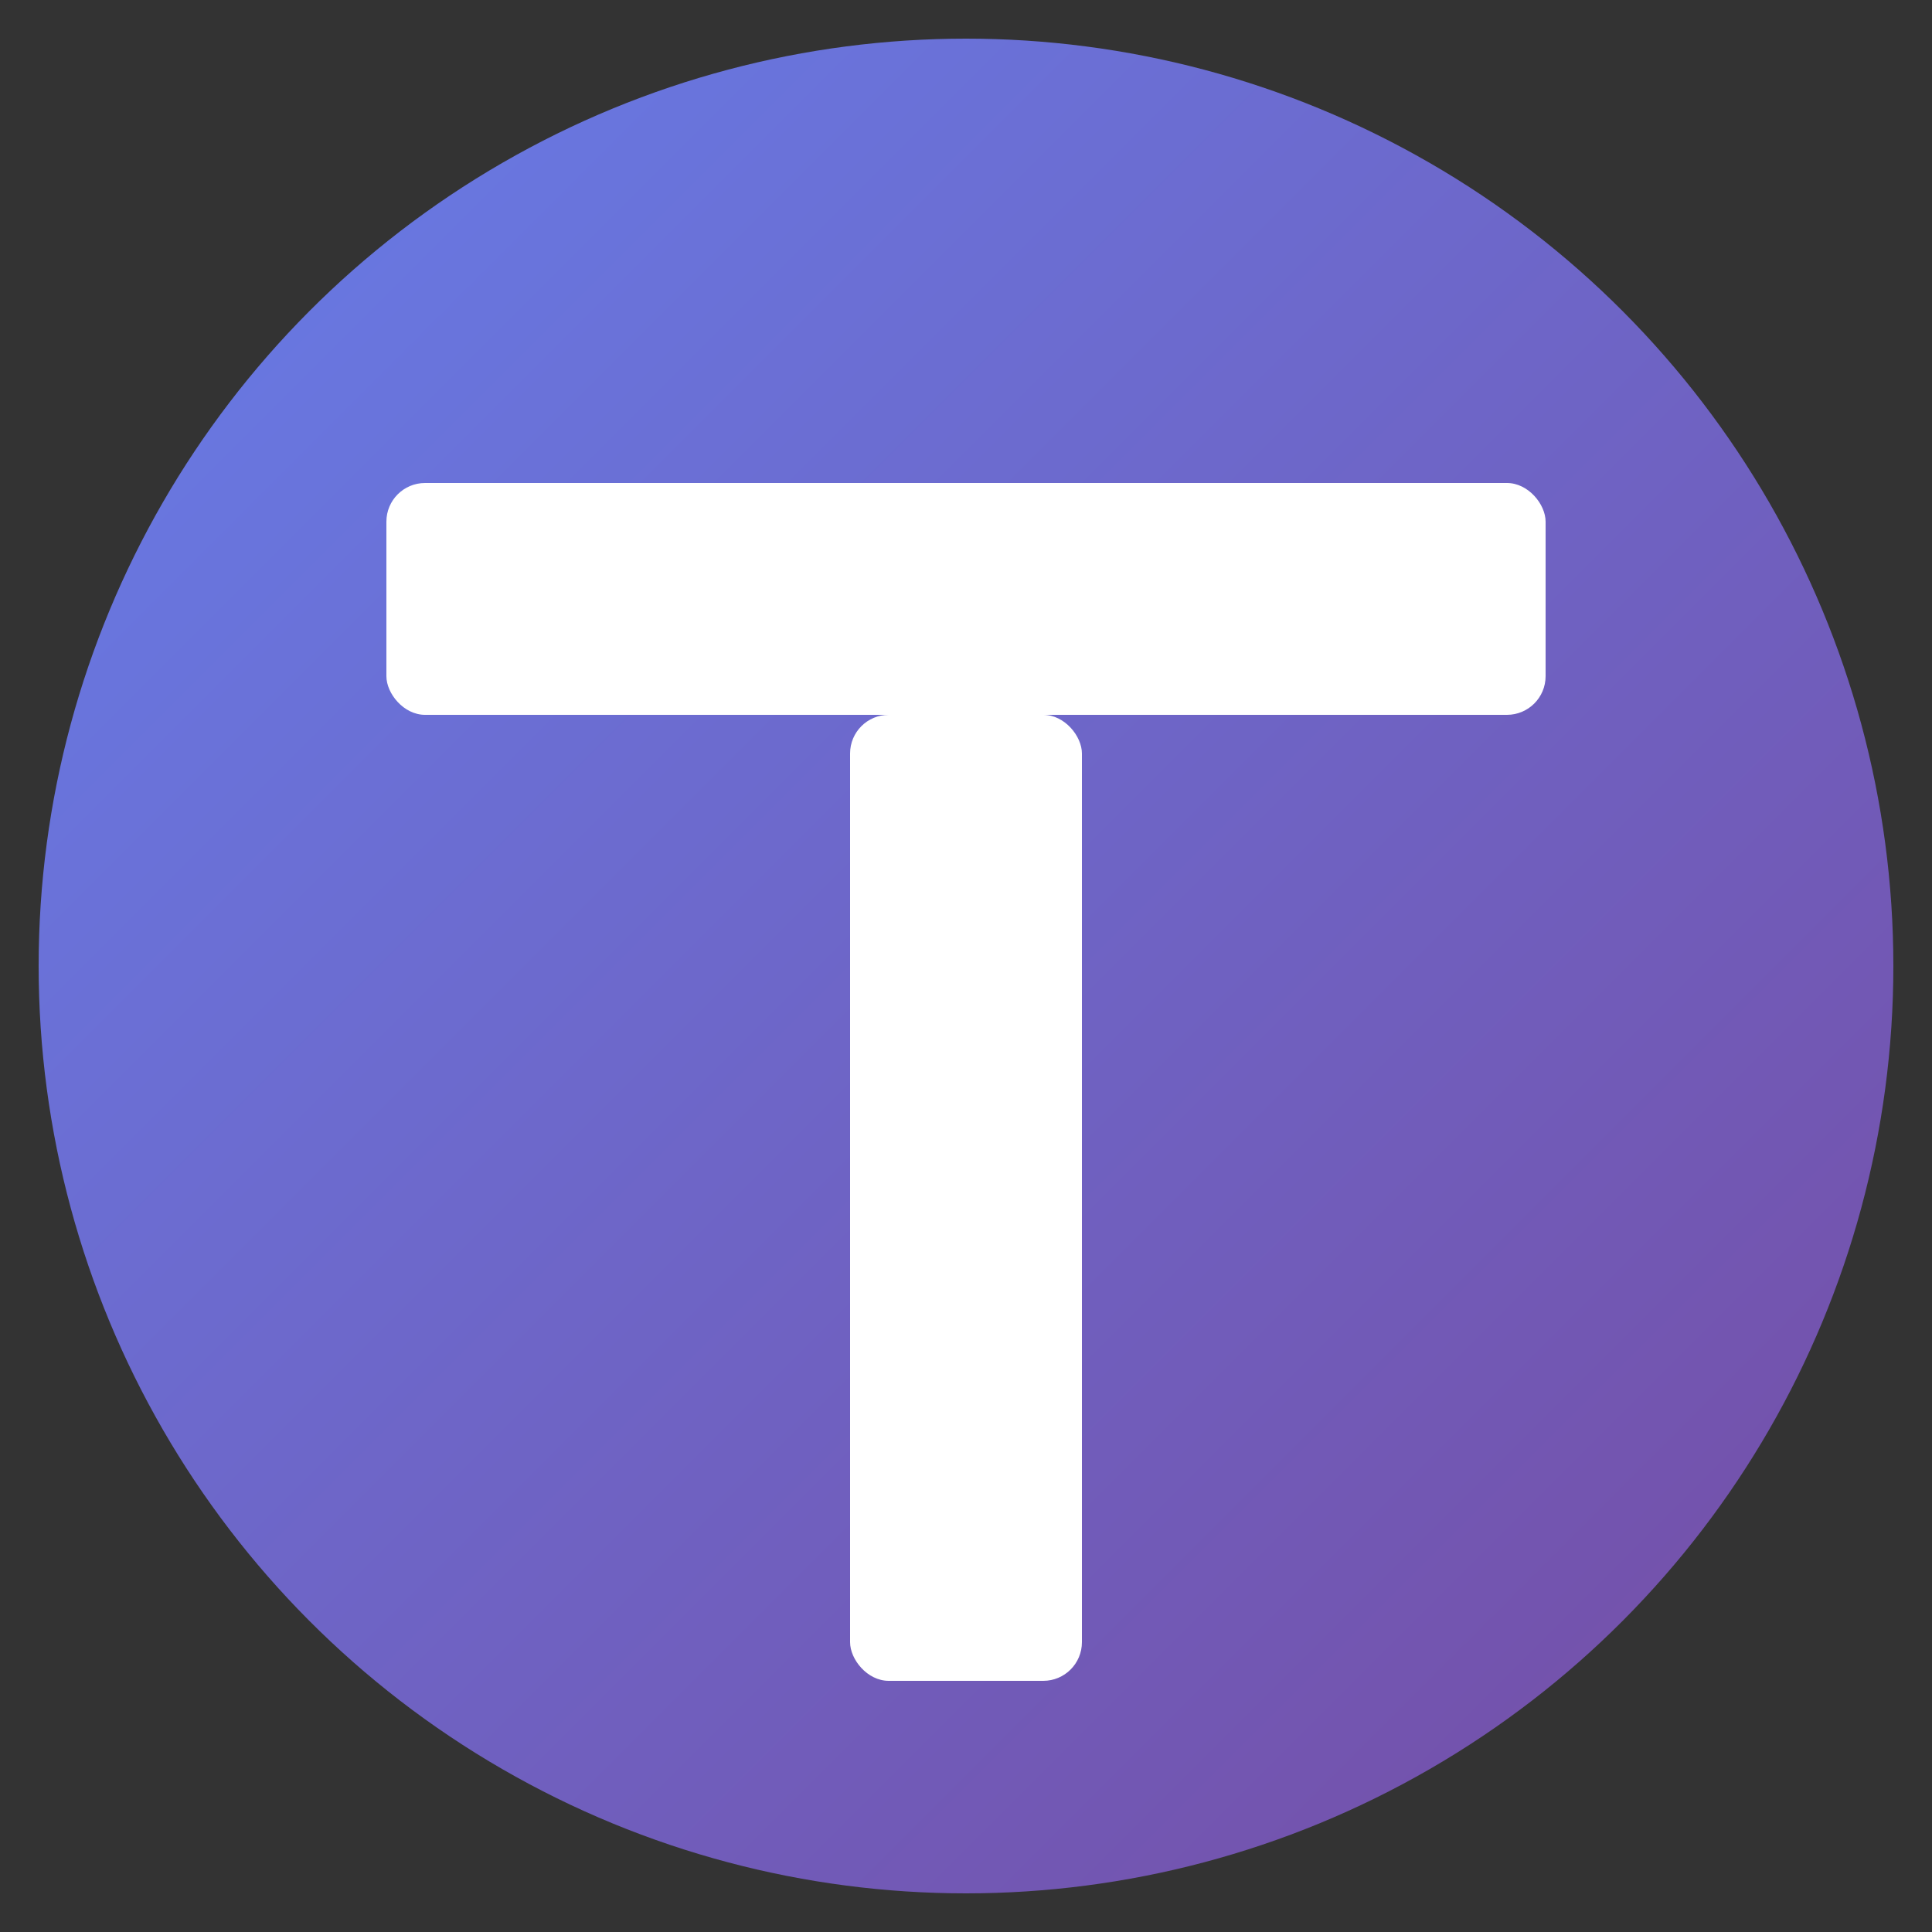
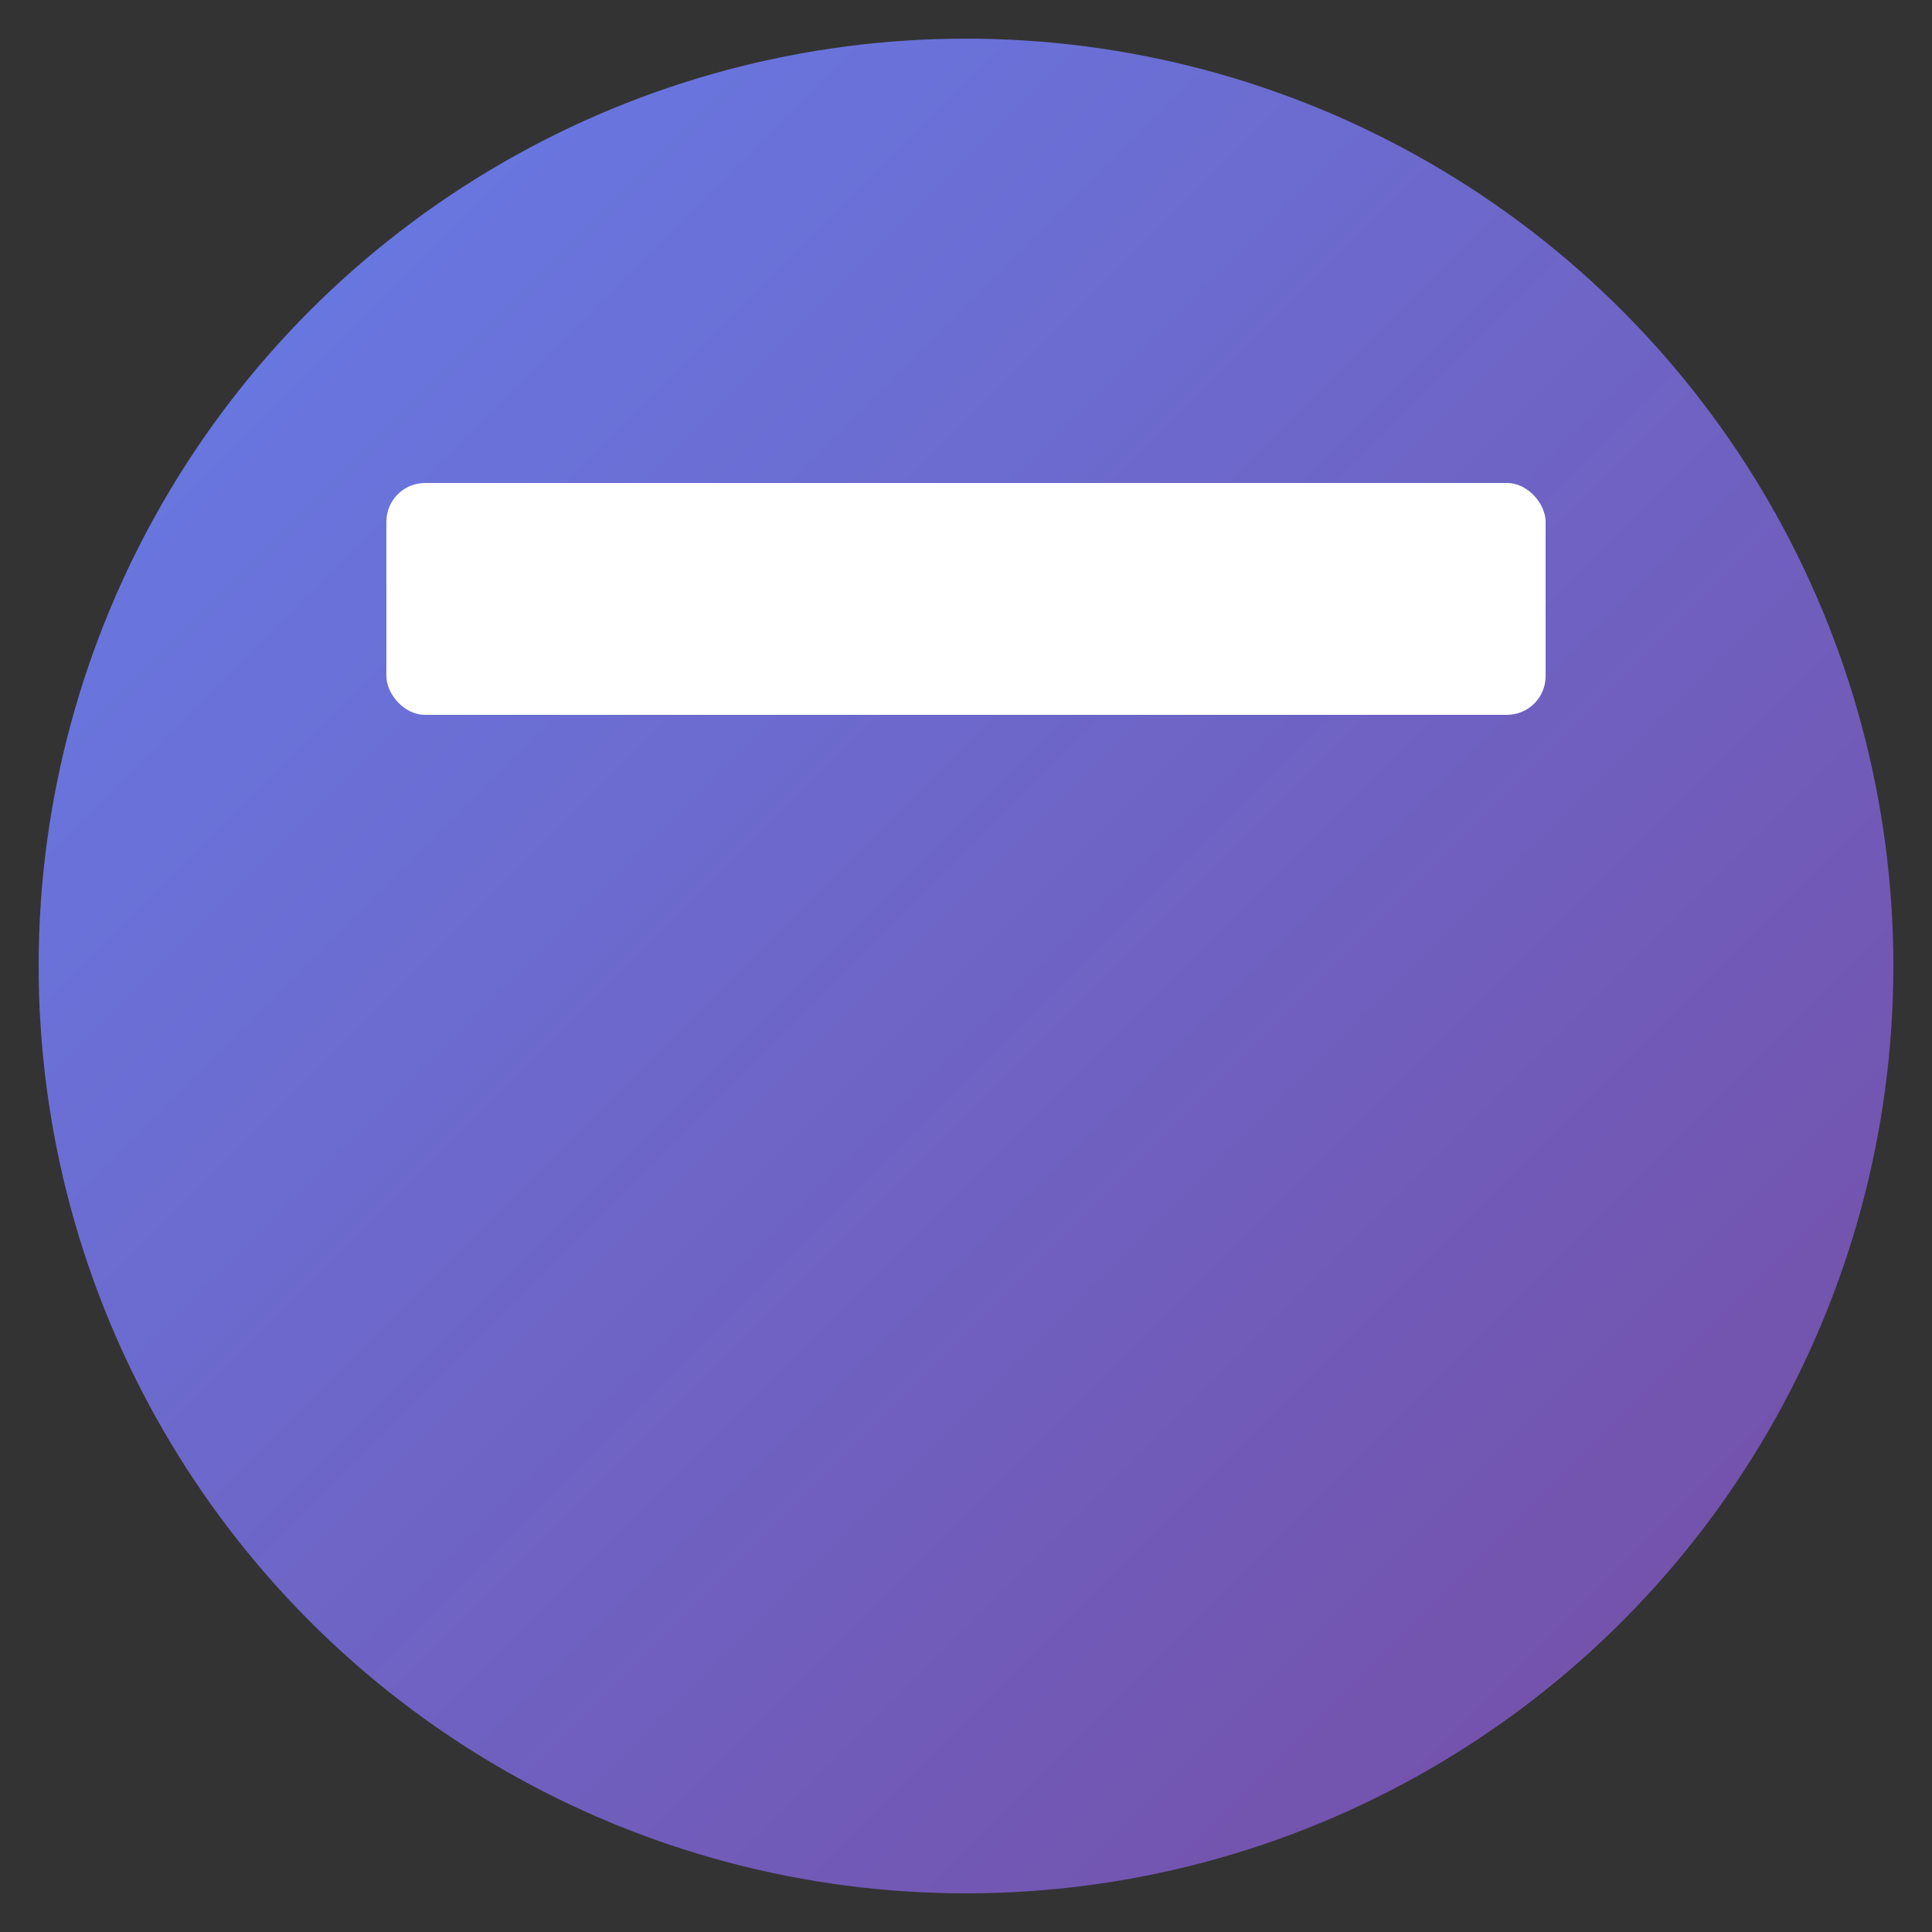
<svg xmlns="http://www.w3.org/2000/svg" viewBox="0 0 100 100">
  <rect x="0" y="0" width="100" height="100" fill="#333333" stroke="none" />
  <defs>
    <linearGradient id="bgGradient" x1="0%" y1="0%" x2="100%" y2="100%">
      <stop offset="0%" style="stop-color:#667eea;stop-opacity:1" />
      <stop offset="100%" style="stop-color:#764ba2;stop-opacity:1" />
    </linearGradient>
  </defs>
  <circle cx="50" cy="50" r="48" fill="url(#bgGradient)" />
  <g fill="white">
    <rect x="20" y="25" width="60" height="12" rx="2" />
-     <rect x="44" y="37" width="12" height="50" rx="2" />
  </g>
</svg>